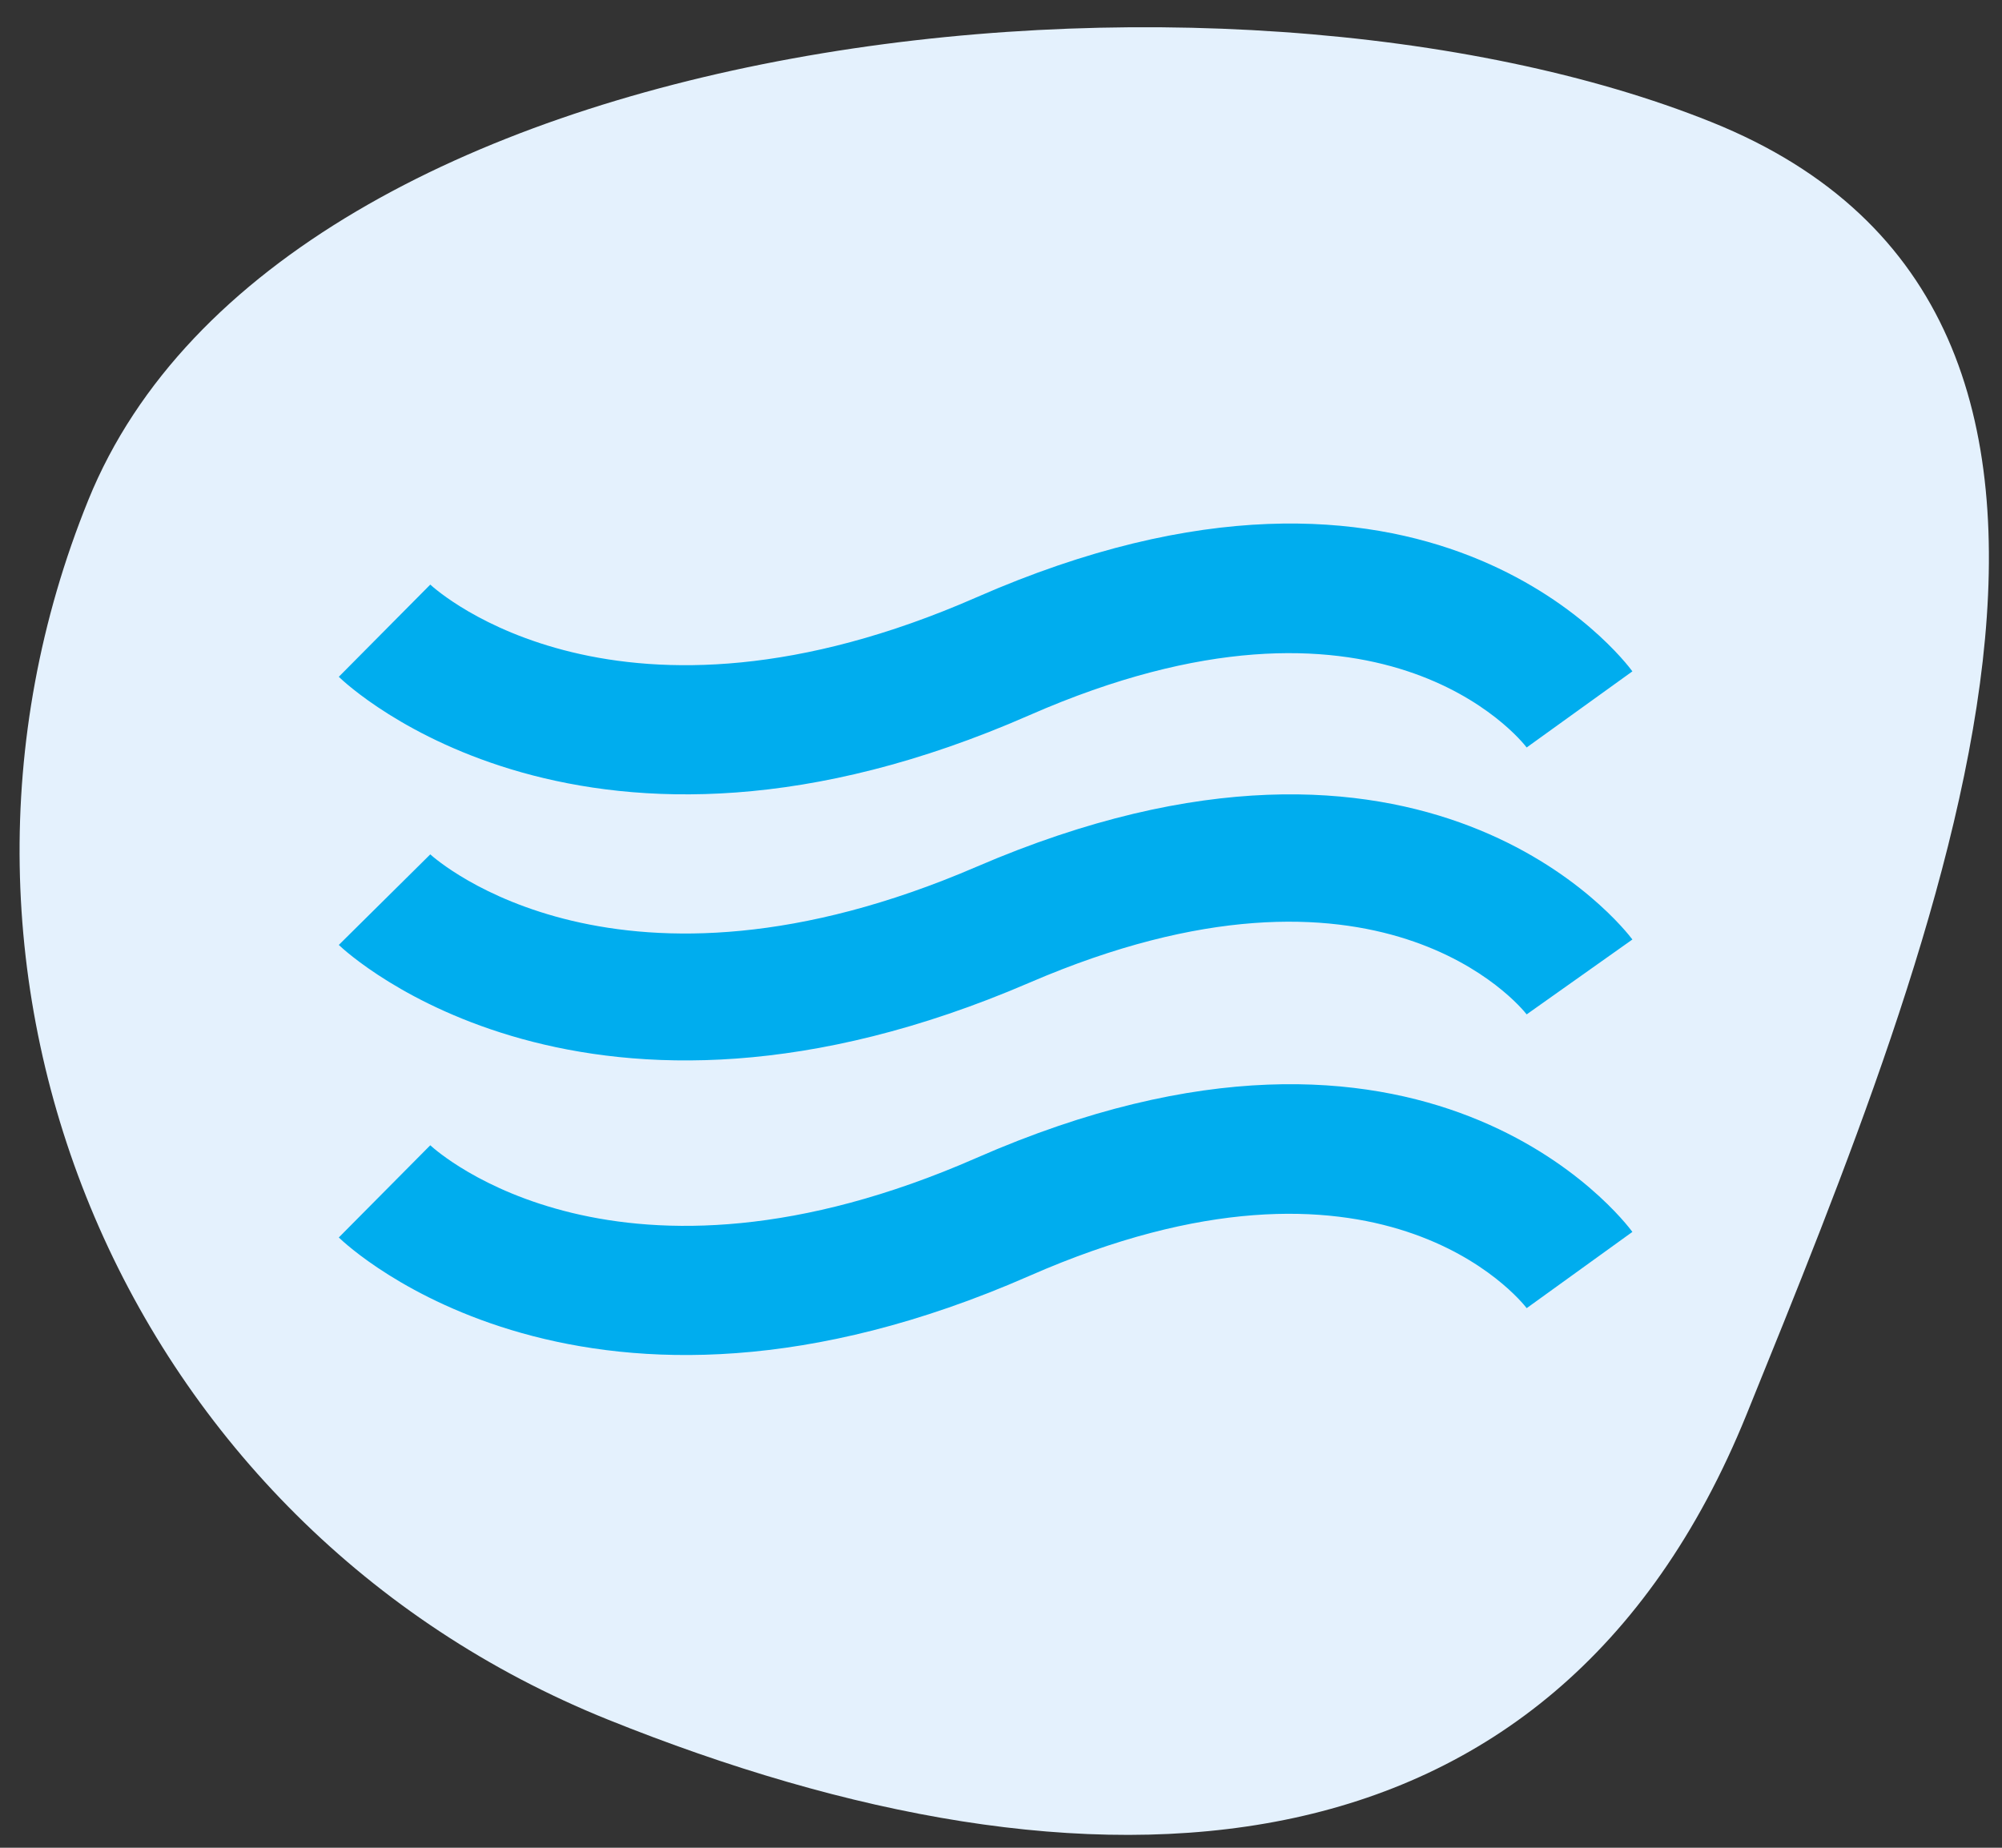
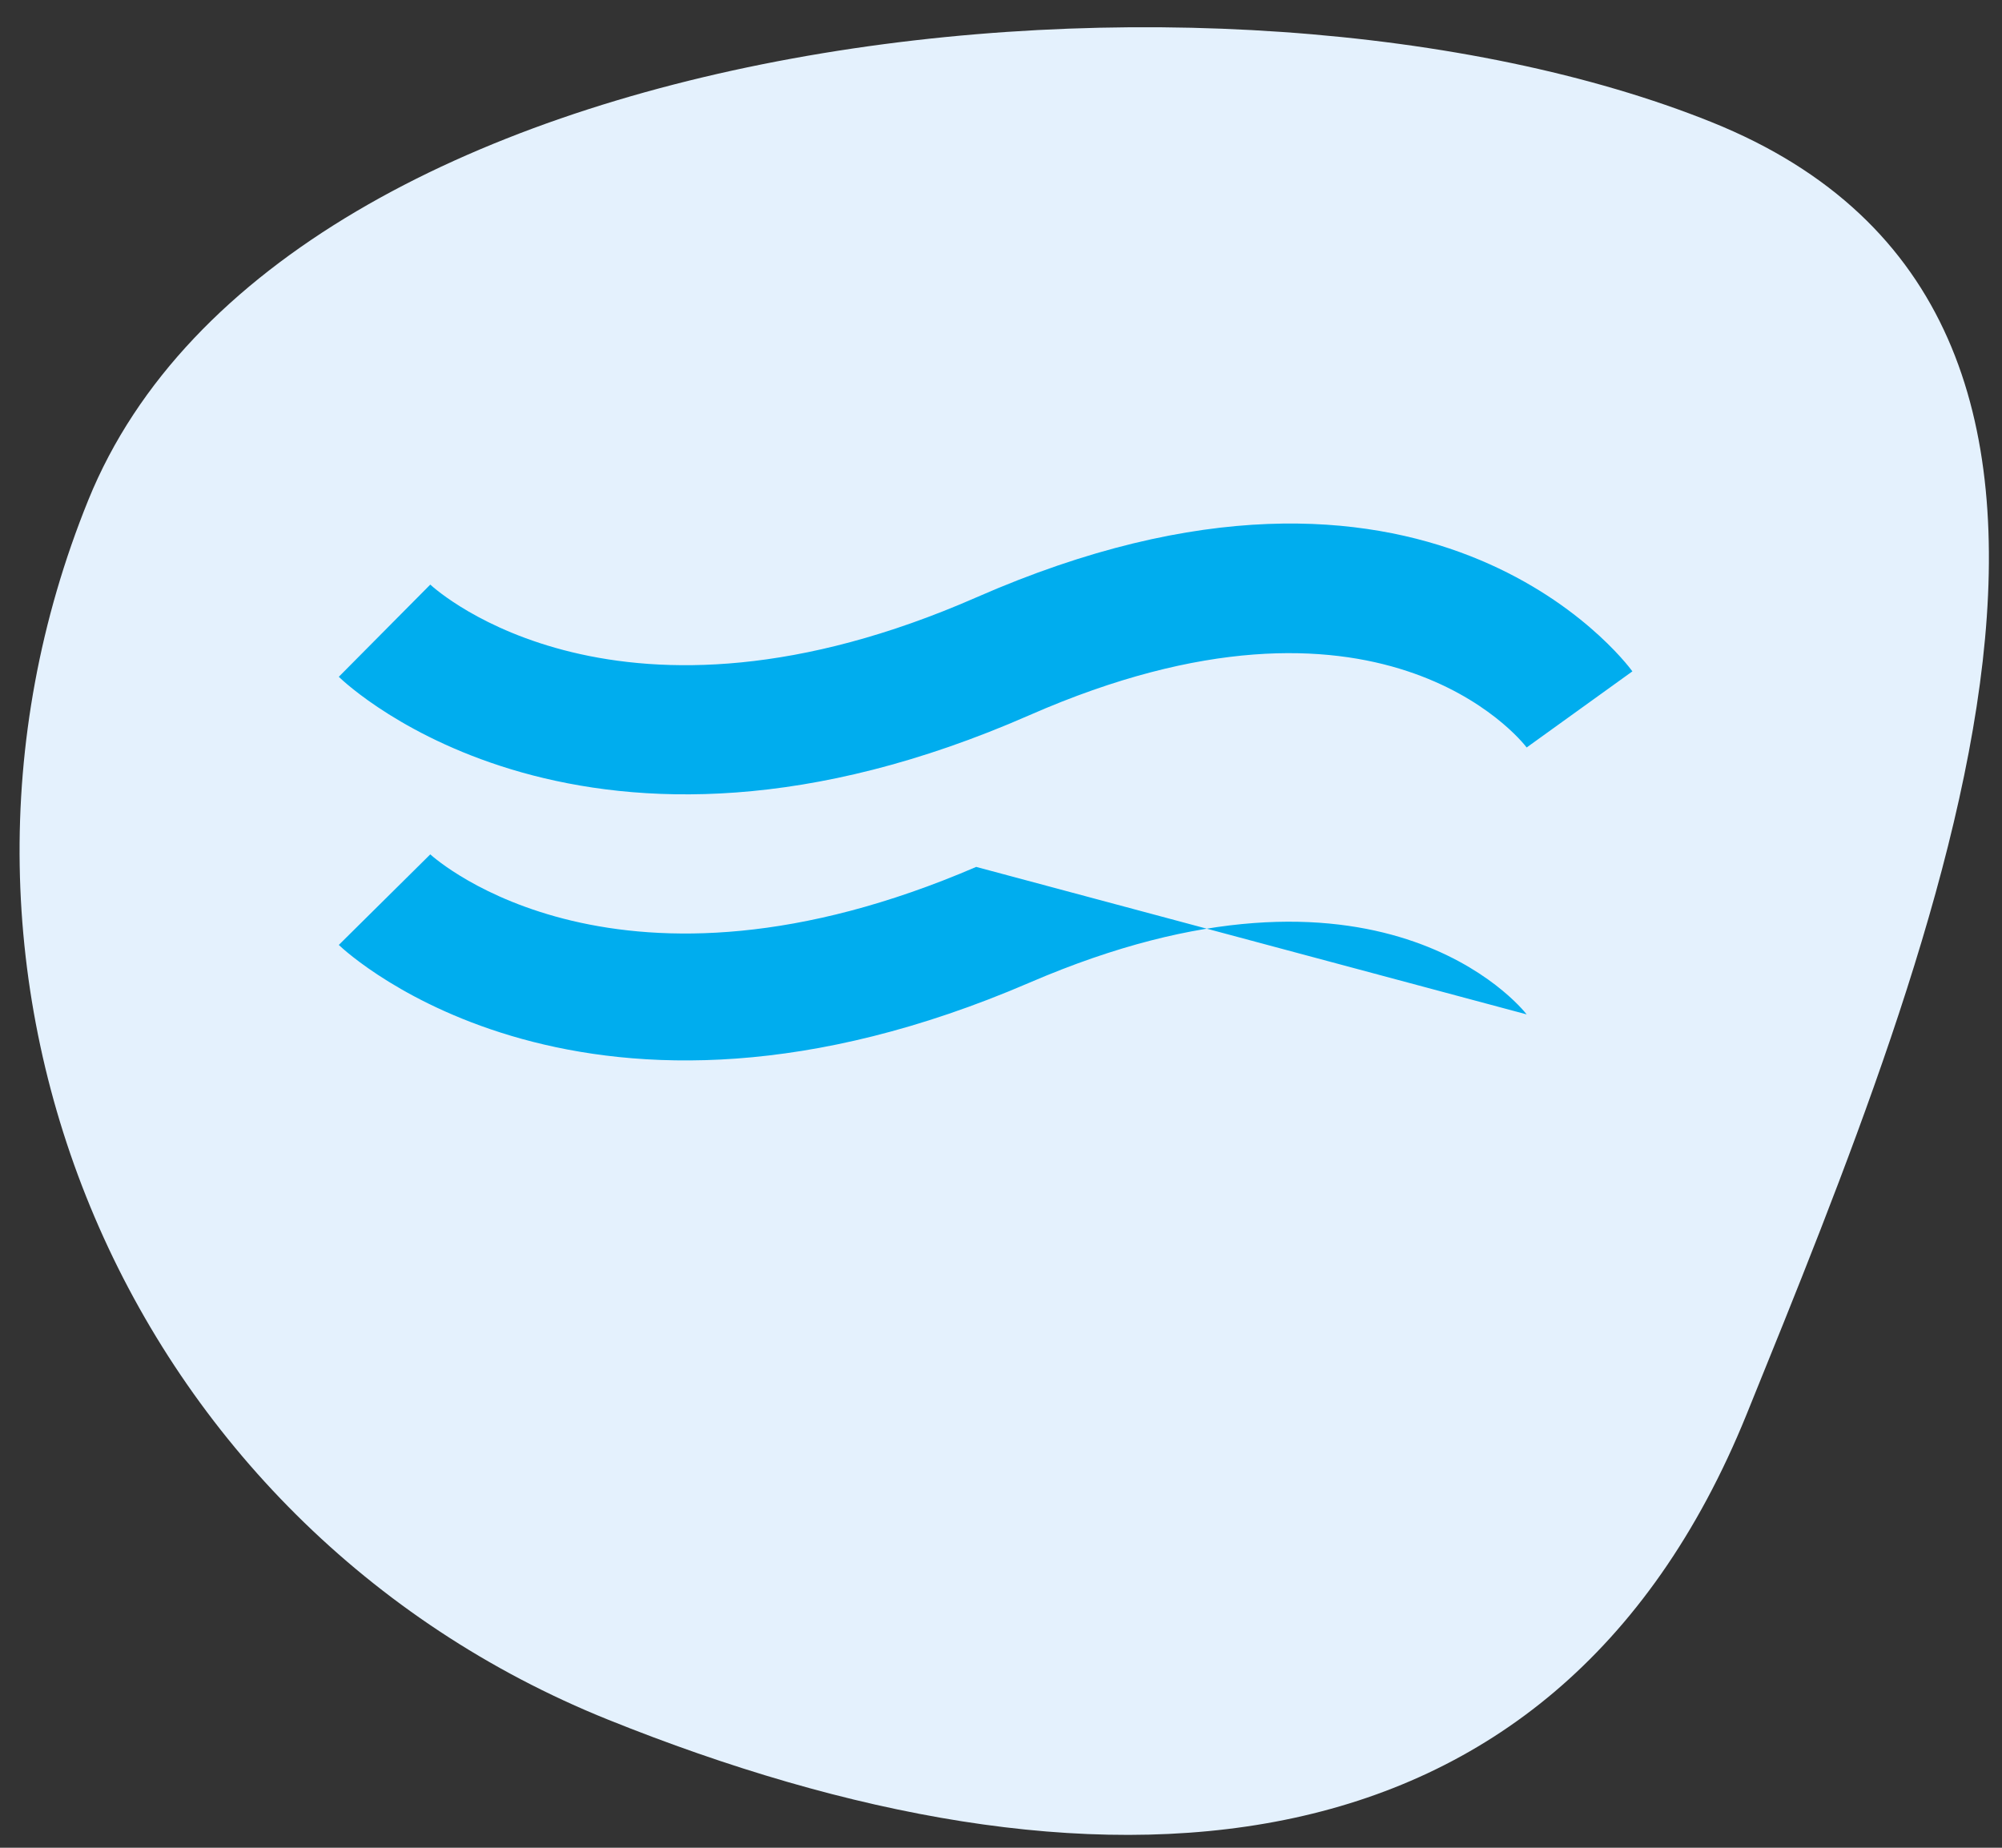
<svg xmlns="http://www.w3.org/2000/svg" width="65px" height="60px" viewBox="0 0 65 60" version="1.1">
  <rect x="0" y="0" width="65" height="60" fill="#333333" stroke="none" />
  <title>Group 15 Copy</title>
  <desc>Created with Sketch.</desc>
  <g id="Page-1" stroke="none" stroke-width="1" fill="none" fill-rule="evenodd">
    <g id="Group-15-Copy" transform="translate(-8.697, -12.654)">
      <path d="M39.962,70.749 C56.821,70.727 70.497,64.535 70.519,47.723 C70.542,30.912 70.61,9.208 53.751,9.23 C36.892,9.253 9.5,23.539 9.477,40.351 C9.455,57.162 23.103,70.772 39.962,70.749 Z" id="Oval-Copy-498" fill="#E4F1FD" transform="translate(39.999, 39.99) rotate(-338) translate(-39.999, -39.99) " />
      <g id="Group-10-Copy-4" transform="translate(19.697, 29.654)" fill="#00ADEE">
-         <path d="M21.58,43.603 L18.586,40.633 C18.803,40.4 24.086,34.509 19,22.907 C12.584,8.283 21.038,1.871 21.399,1.603 L23.875,5.035 C23.625,5.227 17.85,9.841 22.826,21.179 C29.132,35.549 21.894,43.283 21.58,43.603" id="Fill-41" transform="translate(21, 22.603) rotate(-270) translate(-21, -22.603) " />
-         <path d="M21.57,34.114 L18.629,31.144 C18.839,30.911 24.032,25.02 19.036,13.419 C12.73,-1.205 21.038,-7.618 21.393,-7.886 L23.825,-4.453 C23.579,-4.262 17.907,0.353 22.795,11.69 C28.989,26.06 21.879,33.794 21.57,34.114" id="Fill-42" transform="translate(21, 13.114) rotate(-270) translate(-21, -13.114) " />
+         <path d="M21.57,34.114 L18.629,31.144 C18.839,30.911 24.032,25.02 19.036,13.419 L23.825,-4.453 C23.579,-4.262 17.907,0.353 22.795,11.69 C28.989,26.06 21.879,33.794 21.57,34.114" id="Fill-42" transform="translate(21, 13.114) rotate(-270) translate(-21, -13.114) " />
        <path d="M21.58,25.397 L18.586,22.427 C18.8,22.194 24.086,16.303 19.003,4.701 C12.581,-9.922 21.038,-16.335 21.403,-16.603 L23.875,-13.17 C23.621,-12.979 17.854,-8.364 22.826,2.973 C29.132,17.343 21.894,25.077 21.58,25.397" id="Fill-43" transform="translate(21, 4.397) rotate(-270) translate(-21, -4.397) " />
      </g>
    </g>
  </g>
</svg>